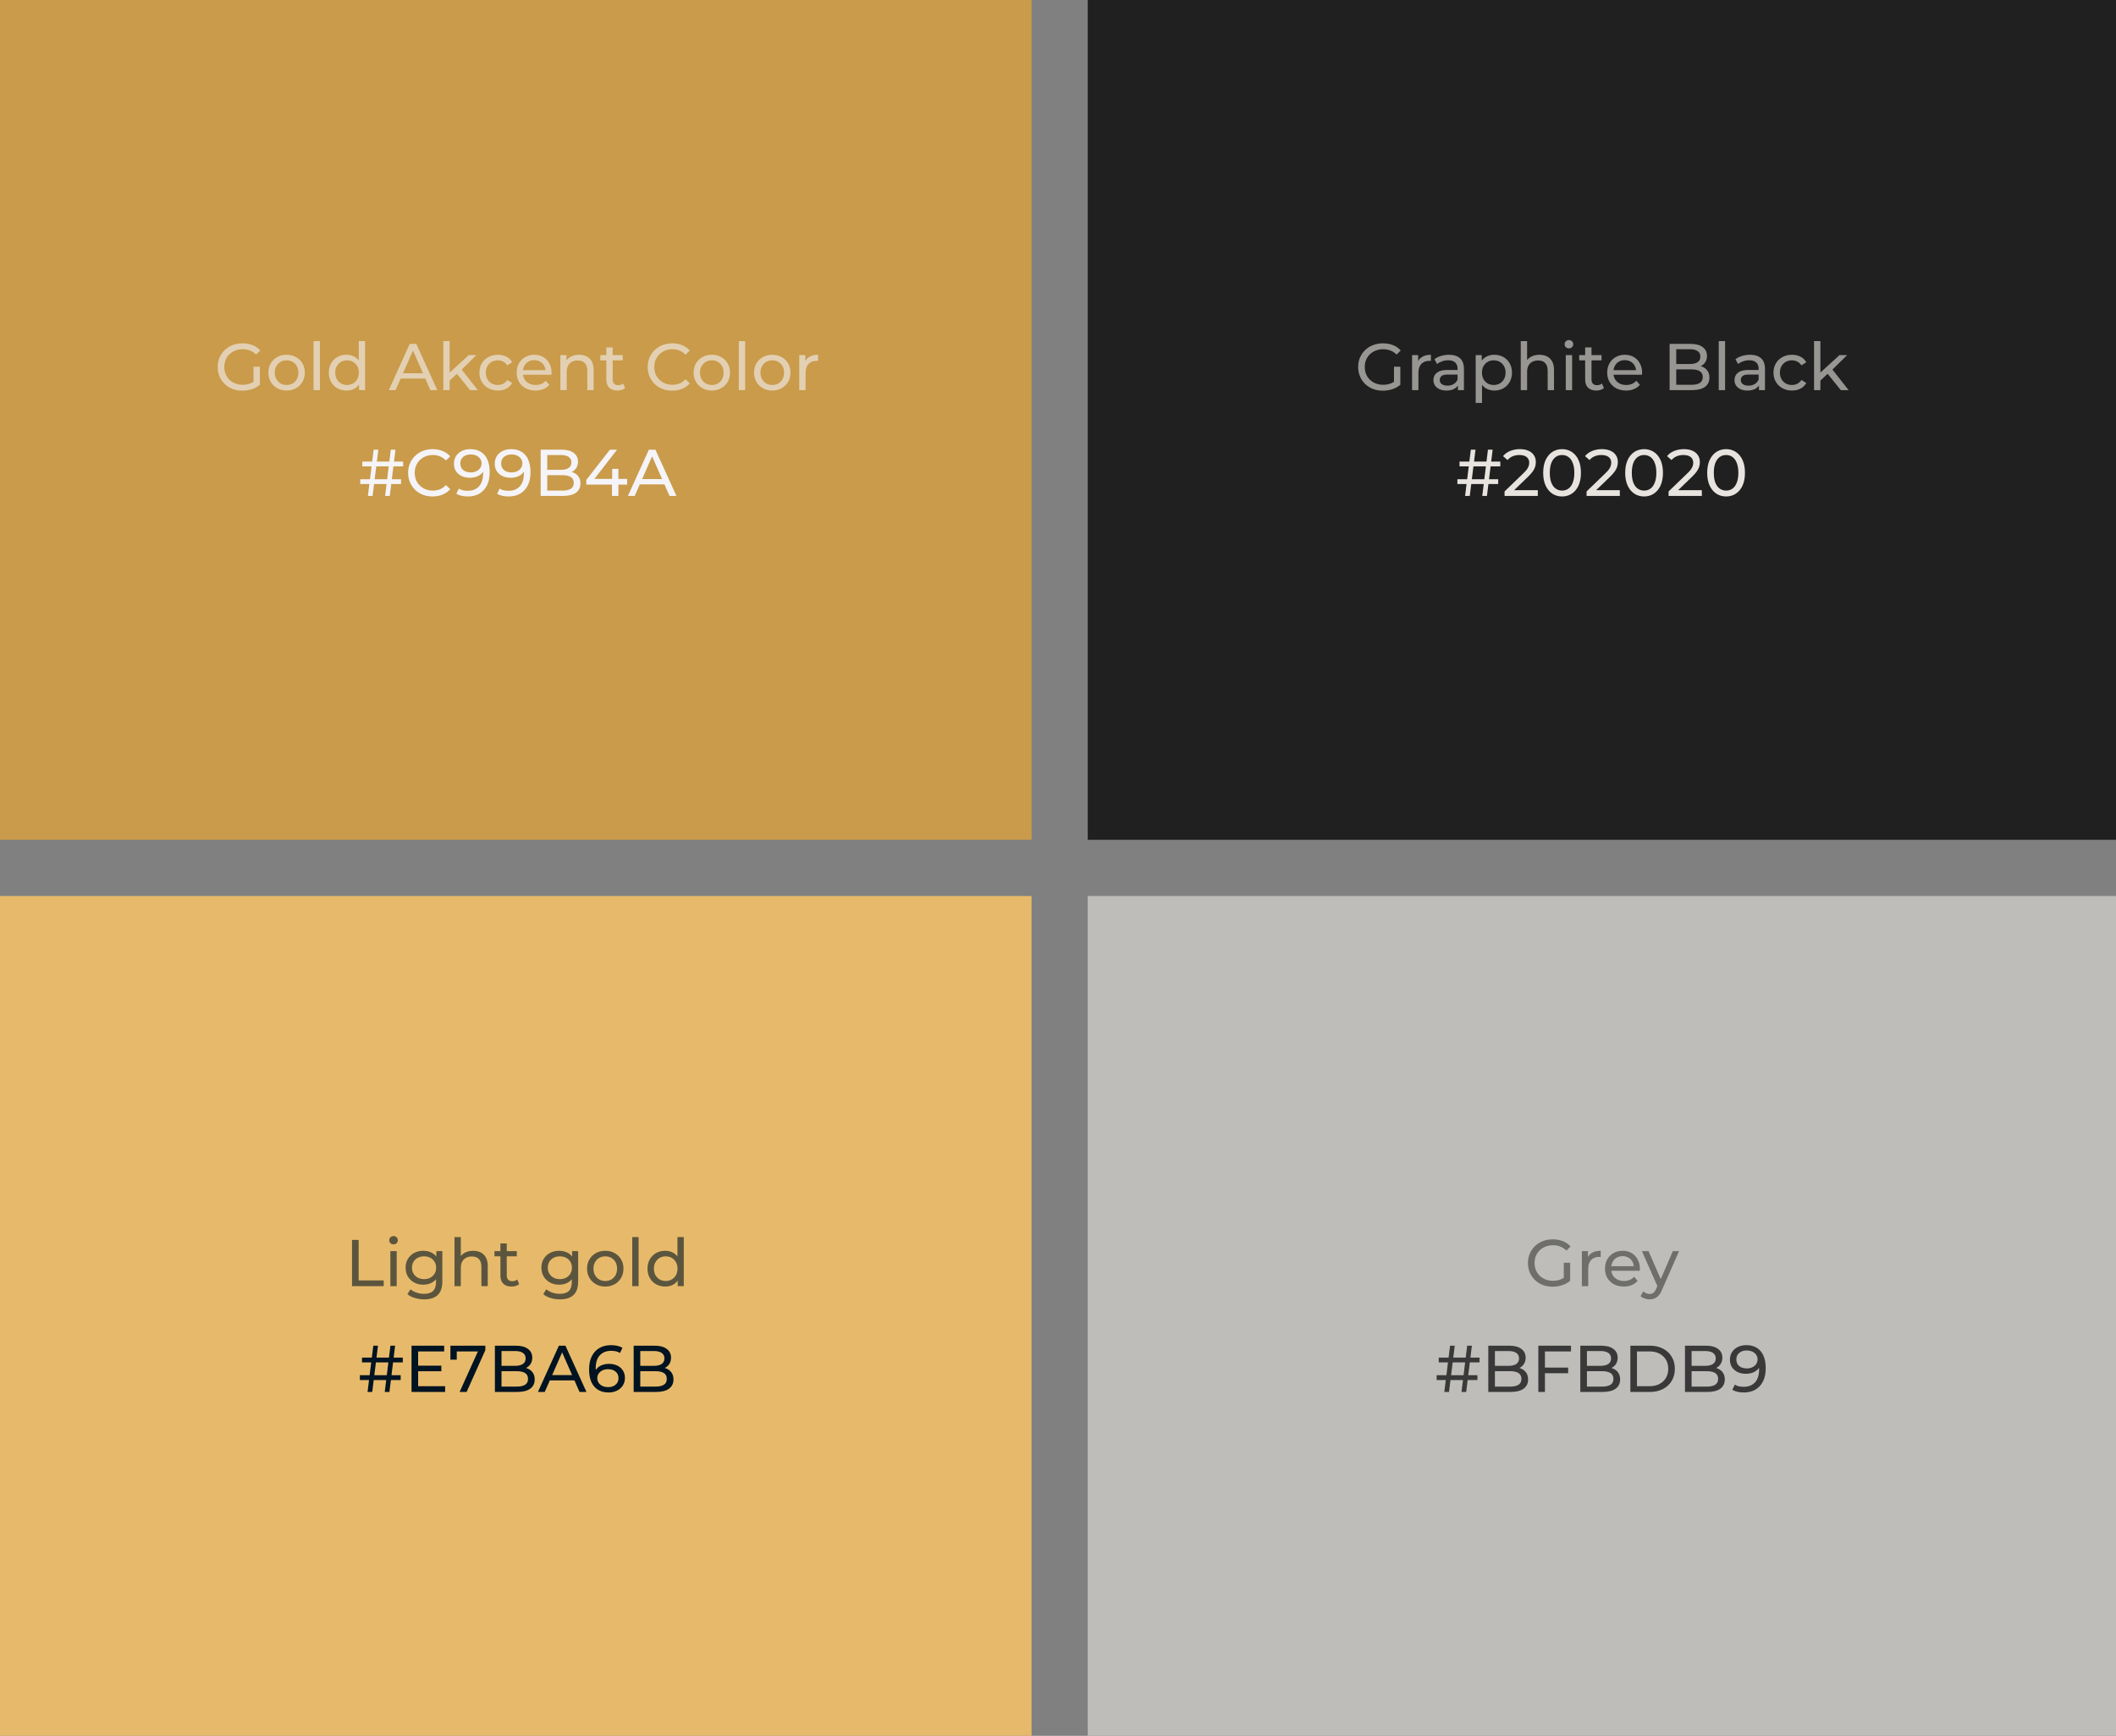
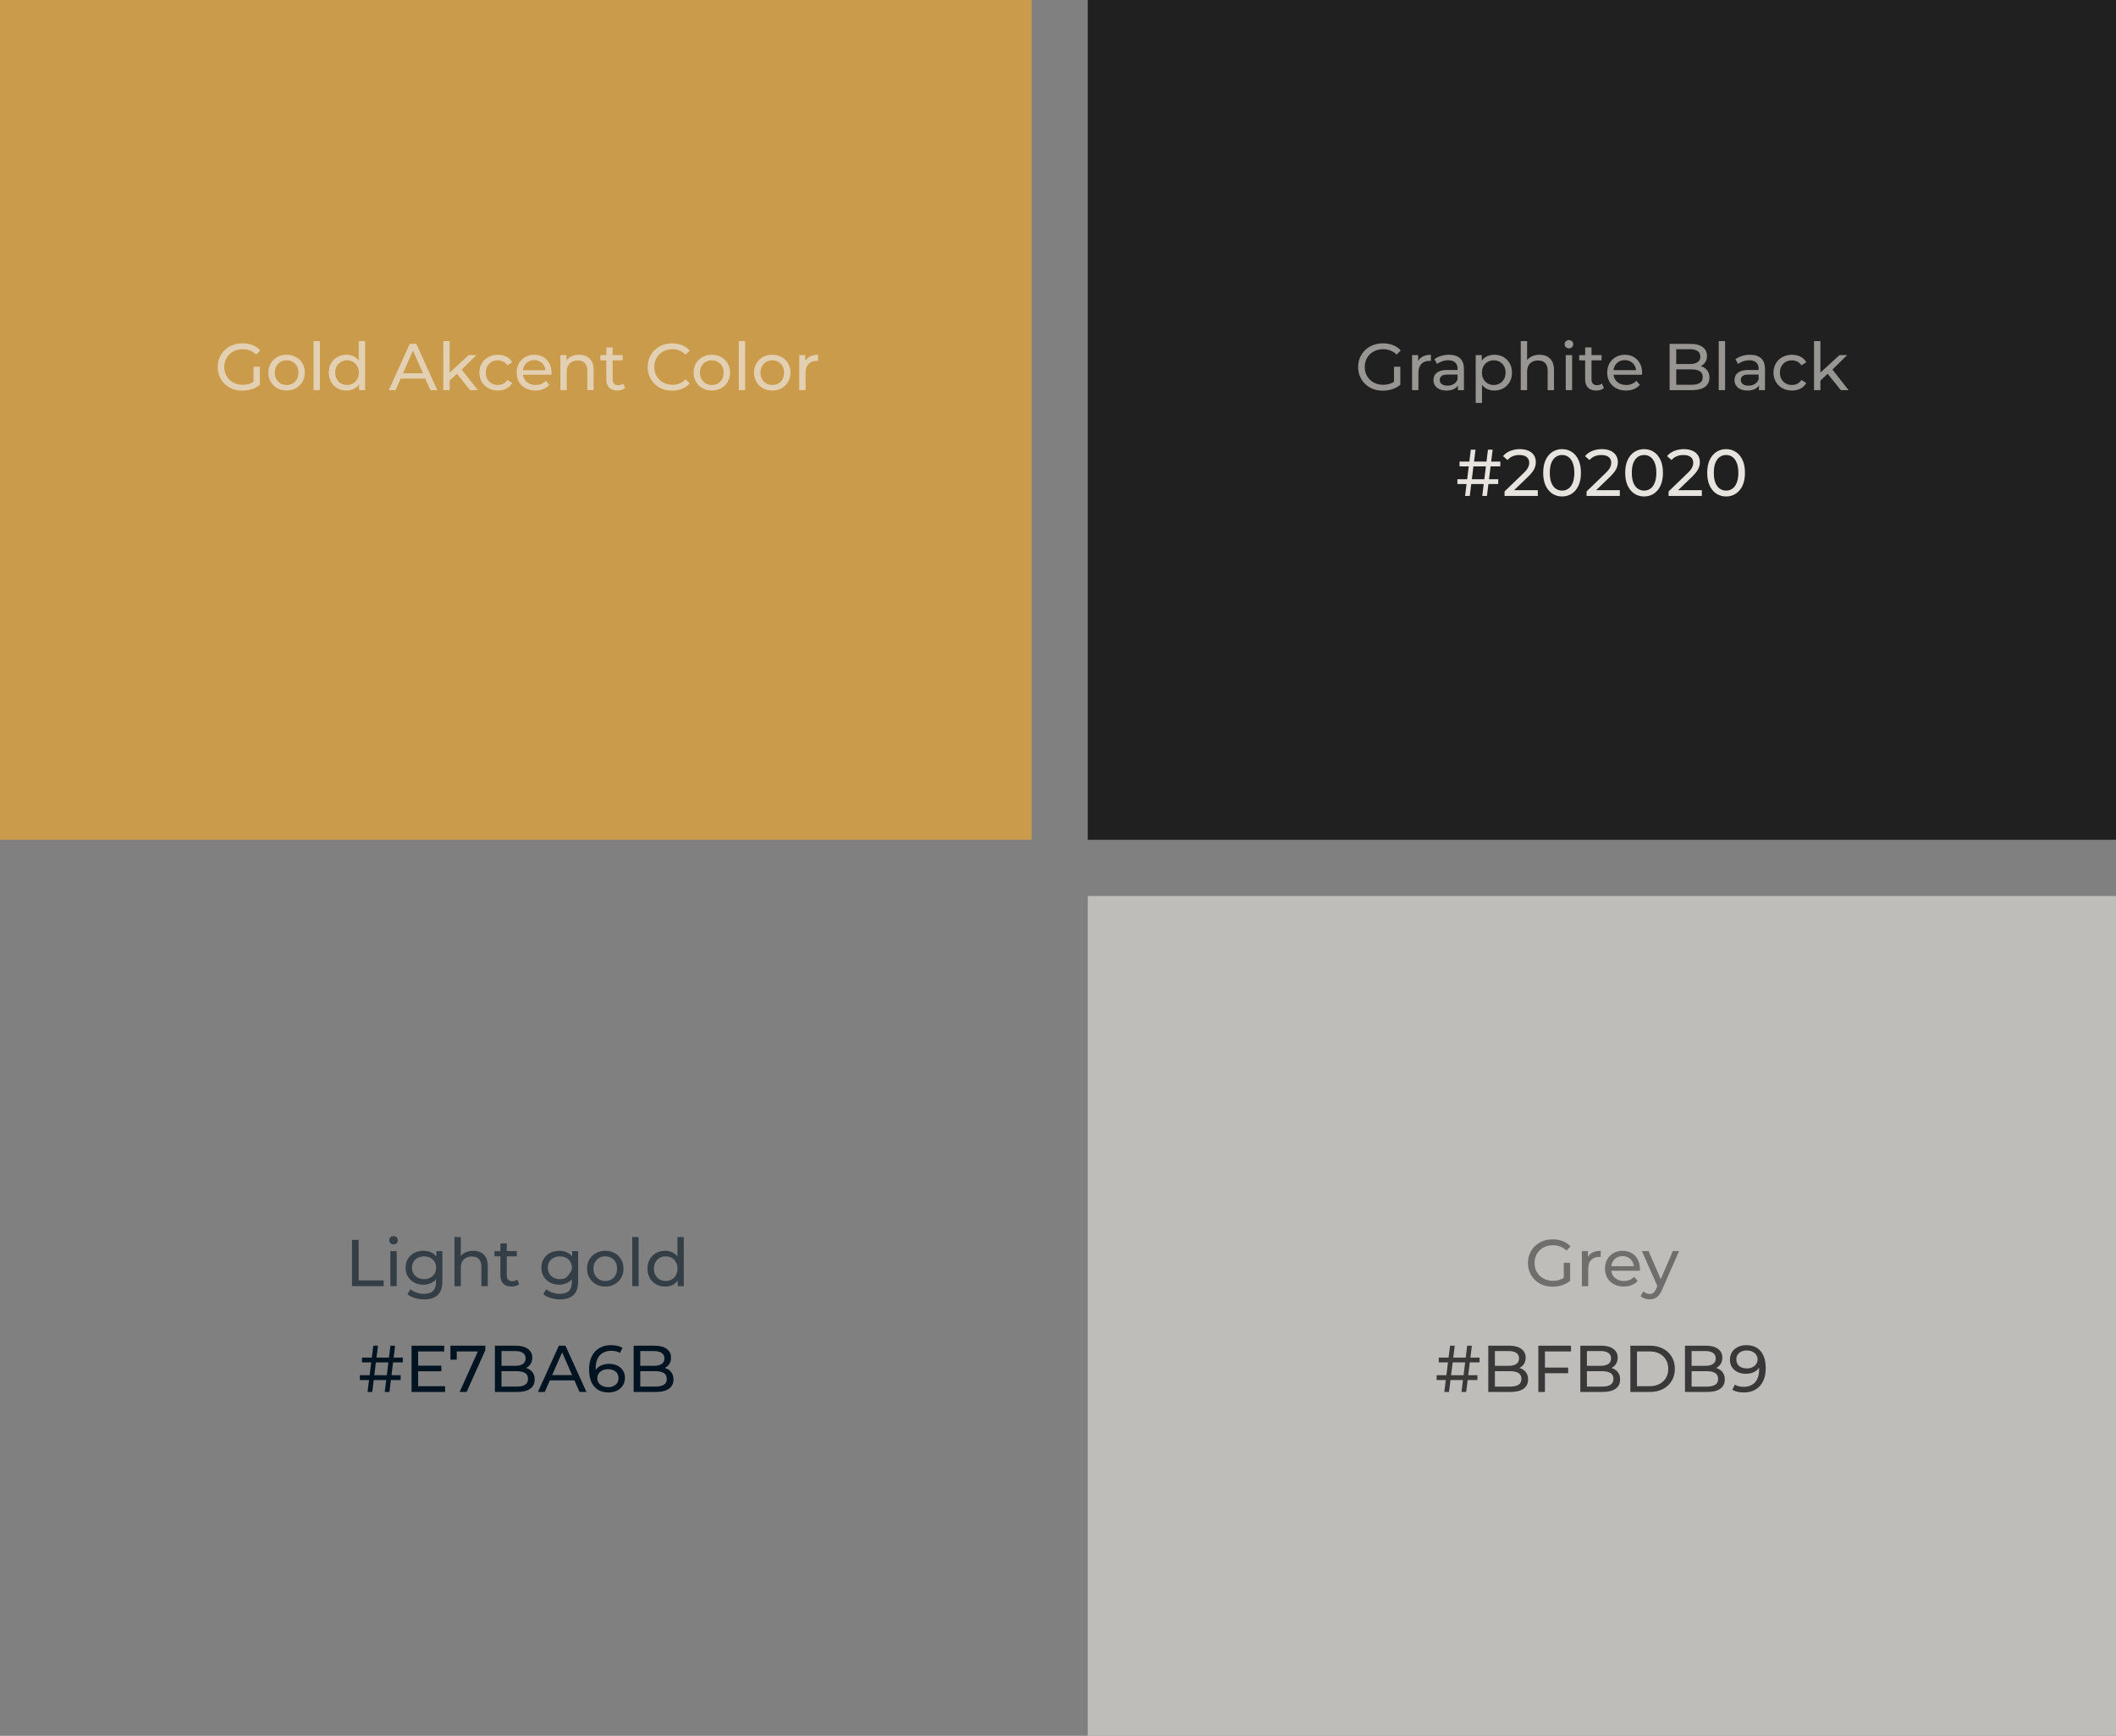
<svg xmlns="http://www.w3.org/2000/svg" width="640" height="525" viewBox="0 0 640 525" fill="none">
  <rect x="0" y="0" width="640" height="525" fill="#808080" stroke="none" />
  <rect width="312" height="254" fill="#C99B4A" />
  <path opacity="0.6" d="M73.299 118.16C72.219 118.16 71.226 117.987 70.319 117.64C69.412 117.28 68.626 116.78 67.959 116.14C67.292 115.487 66.772 114.727 66.399 113.86C66.026 112.993 65.839 112.04 65.839 111C65.839 109.96 66.026 109.007 66.399 108.14C66.772 107.273 67.292 106.52 67.959 105.88C68.639 105.227 69.432 104.727 70.339 104.38C71.246 104.02 72.246 103.84 73.339 103.84C74.446 103.84 75.459 104.02 76.379 104.38C77.299 104.74 78.079 105.28 78.719 106L77.479 107.24C76.906 106.68 76.279 106.273 75.599 106.02C74.932 105.753 74.206 105.62 73.419 105.62C72.619 105.62 71.872 105.753 71.179 106.02C70.499 106.287 69.906 106.66 69.399 107.14C68.906 107.62 68.519 108.193 68.239 108.86C67.972 109.513 67.839 110.227 67.839 111C67.839 111.76 67.972 112.473 68.239 113.14C68.519 113.793 68.906 114.367 69.399 114.86C69.906 115.34 70.499 115.713 71.179 115.98C71.859 116.247 72.599 116.38 73.399 116.38C74.146 116.38 74.859 116.267 75.539 116.04C76.232 115.8 76.872 115.407 77.459 114.86L78.599 116.38C77.906 116.967 77.092 117.413 76.159 117.72C75.239 118.013 74.286 118.16 73.299 118.16ZM76.679 116.12V110.92H78.599V116.38L76.679 116.12ZM86.688 118.12C85.621 118.12 84.675 117.887 83.848 117.42C83.022 116.953 82.368 116.313 81.888 115.5C81.408 114.673 81.168 113.74 81.168 112.7C81.168 111.647 81.408 110.713 81.888 109.9C82.368 109.087 83.022 108.453 83.848 108C84.675 107.533 85.621 107.3 86.688 107.3C87.742 107.3 88.681 107.533 89.508 108C90.348 108.453 91.001 109.087 91.468 109.9C91.948 110.7 92.188 111.633 92.188 112.7C92.188 113.753 91.948 114.687 91.468 115.5C91.001 116.313 90.348 116.953 89.508 117.42C88.681 117.887 87.742 118.12 86.688 118.12ZM86.688 116.44C87.368 116.44 87.975 116.287 88.508 115.98C89.055 115.673 89.481 115.24 89.788 114.68C90.095 114.107 90.248 113.447 90.248 112.7C90.248 111.94 90.095 111.287 89.788 110.74C89.481 110.18 89.055 109.747 88.508 109.44C87.975 109.133 87.368 108.98 86.688 108.98C86.008 108.98 85.401 109.133 84.868 109.44C84.335 109.747 83.908 110.18 83.588 110.74C83.268 111.287 83.108 111.94 83.108 112.7C83.108 113.447 83.268 114.107 83.588 114.68C83.908 115.24 84.335 115.673 84.868 115.98C85.401 116.287 86.008 116.44 86.688 116.44ZM94.843 118V103.16H96.763V118H94.843ZM104.809 118.12C103.783 118.12 102.863 117.893 102.049 117.44C101.249 116.987 100.616 116.353 100.149 115.54C99.683 114.727 99.449 113.78 99.449 112.7C99.449 111.62 99.683 110.68 100.149 109.88C100.616 109.067 101.249 108.433 102.049 107.98C102.863 107.527 103.783 107.3 104.809 107.3C105.703 107.3 106.509 107.5 107.229 107.9C107.949 108.3 108.523 108.9 108.949 109.7C109.389 110.5 109.609 111.5 109.609 112.7C109.609 113.9 109.396 114.9 108.969 115.7C108.556 116.5 107.989 117.107 107.269 117.52C106.549 117.92 105.729 118.12 104.809 118.12ZM104.969 116.44C105.636 116.44 106.236 116.287 106.769 115.98C107.316 115.673 107.743 115.24 108.049 114.68C108.369 114.107 108.529 113.447 108.529 112.7C108.529 111.94 108.369 111.287 108.049 110.74C107.743 110.18 107.316 109.747 106.769 109.44C106.236 109.133 105.636 108.98 104.969 108.98C104.289 108.98 103.683 109.133 103.149 109.44C102.616 109.747 102.189 110.18 101.869 110.74C101.549 111.287 101.389 111.94 101.389 112.7C101.389 113.447 101.549 114.107 101.869 114.68C102.189 115.24 102.616 115.673 103.149 115.98C103.683 116.287 104.289 116.44 104.969 116.44ZM108.589 118V115.14L108.709 112.68L108.509 110.22V103.16H110.429V118H108.589ZM117.593 118L123.933 104H125.913L132.273 118H130.173L124.513 105.12H125.313L119.653 118H117.593ZM120.293 114.5L120.833 112.9H128.713L129.293 114.5H120.293ZM135.642 115.44L135.682 112.98L141.782 107.4H144.102L139.422 112L138.382 112.88L135.642 115.44ZM134.082 118V103.16H136.002V118H134.082ZM142.182 118L138.022 112.84L139.262 111.3L144.542 118H142.182ZM150.596 118.12C149.516 118.12 148.55 117.887 147.696 117.42C146.856 116.953 146.196 116.313 145.716 115.5C145.236 114.687 144.996 113.753 144.996 112.7C144.996 111.647 145.236 110.713 145.716 109.9C146.196 109.087 146.856 108.453 147.696 108C148.55 107.533 149.516 107.3 150.596 107.3C151.556 107.3 152.41 107.493 153.156 107.88C153.916 108.253 154.503 108.813 154.916 109.56L153.456 110.5C153.11 109.98 152.683 109.6 152.176 109.36C151.683 109.107 151.15 108.98 150.576 108.98C149.883 108.98 149.263 109.133 148.716 109.44C148.17 109.747 147.736 110.18 147.416 110.74C147.096 111.287 146.936 111.94 146.936 112.7C146.936 113.46 147.096 114.12 147.416 114.68C147.736 115.24 148.17 115.673 148.716 115.98C149.263 116.287 149.883 116.44 150.576 116.44C151.15 116.44 151.683 116.32 152.176 116.08C152.683 115.827 153.11 115.44 153.456 114.92L154.916 115.84C154.503 116.573 153.916 117.14 153.156 117.54C152.41 117.927 151.556 118.12 150.596 118.12ZM161.966 118.12C160.832 118.12 159.832 117.887 158.966 117.42C158.112 116.953 157.446 116.313 156.966 115.5C156.499 114.687 156.266 113.753 156.266 112.7C156.266 111.647 156.492 110.713 156.946 109.9C157.412 109.087 158.046 108.453 158.846 108C159.659 107.533 160.572 107.3 161.586 107.3C162.612 107.3 163.519 107.527 164.306 107.98C165.092 108.433 165.706 109.073 166.146 109.9C166.599 110.713 166.826 111.667 166.826 112.76C166.826 112.84 166.819 112.933 166.806 113.04C166.806 113.147 166.799 113.247 166.786 113.34H157.766V111.96H165.786L165.006 112.44C165.019 111.76 164.879 111.153 164.586 110.62C164.292 110.087 163.886 109.673 163.366 109.38C162.859 109.073 162.266 108.92 161.586 108.92C160.919 108.92 160.326 109.073 159.806 109.38C159.286 109.673 158.879 110.093 158.586 110.64C158.292 111.173 158.146 111.787 158.146 112.48V112.8C158.146 113.507 158.306 114.14 158.626 114.7C158.959 115.247 159.419 115.673 160.006 115.98C160.592 116.287 161.266 116.44 162.026 116.44C162.652 116.44 163.219 116.333 163.726 116.12C164.246 115.907 164.699 115.587 165.086 115.16L166.146 116.4C165.666 116.96 165.066 117.387 164.346 117.68C163.639 117.973 162.846 118.12 161.966 118.12ZM175.152 107.3C176.019 107.3 176.779 107.467 177.432 107.8C178.099 108.133 178.619 108.64 178.992 109.32C179.365 110 179.552 110.86 179.552 111.9V118H177.632V112.12C177.632 111.093 177.379 110.32 176.872 109.8C176.379 109.28 175.679 109.02 174.772 109.02C174.092 109.02 173.499 109.153 172.992 109.42C172.485 109.687 172.092 110.08 171.812 110.6C171.545 111.12 171.412 111.767 171.412 112.54V118H169.492V107.4H171.332V110.26L171.032 109.5C171.379 108.807 171.912 108.267 172.632 107.88C173.352 107.493 174.192 107.3 175.152 107.3ZM186.745 118.12C185.678 118.12 184.852 117.833 184.265 117.26C183.678 116.687 183.385 115.867 183.385 114.8V105.08H185.305V114.72C185.305 115.293 185.445 115.733 185.725 116.04C186.018 116.347 186.432 116.5 186.965 116.5C187.565 116.5 188.065 116.333 188.465 116L189.065 117.38C188.772 117.633 188.418 117.82 188.005 117.94C187.605 118.06 187.185 118.12 186.745 118.12ZM181.585 108.98V107.4H188.345V108.98H181.585ZM203.298 118.16C202.231 118.16 201.244 117.987 200.338 117.64C199.444 117.28 198.664 116.78 197.998 116.14C197.344 115.487 196.831 114.727 196.458 113.86C196.084 112.993 195.898 112.04 195.898 111C195.898 109.96 196.084 109.007 196.458 108.14C196.831 107.273 197.351 106.52 198.018 105.88C198.684 105.227 199.464 104.727 200.358 104.38C201.264 104.02 202.251 103.84 203.318 103.84C204.398 103.84 205.391 104.027 206.298 104.4C207.218 104.76 207.998 105.3 208.638 106.02L207.338 107.28C206.804 106.72 206.204 106.307 205.538 106.04C204.871 105.76 204.158 105.62 203.398 105.62C202.611 105.62 201.878 105.753 201.198 106.02C200.531 106.287 199.951 106.66 199.458 107.14C198.964 107.62 198.578 108.193 198.298 108.86C198.031 109.513 197.898 110.227 197.898 111C197.898 111.773 198.031 112.493 198.298 113.16C198.578 113.813 198.964 114.38 199.458 114.86C199.951 115.34 200.531 115.713 201.198 115.98C201.878 116.247 202.611 116.38 203.398 116.38C204.158 116.38 204.871 116.247 205.538 115.98C206.204 115.7 206.804 115.273 207.338 114.7L208.638 115.96C207.998 116.68 207.218 117.227 206.298 117.6C205.391 117.973 204.391 118.16 203.298 118.16ZM215.301 118.12C214.235 118.12 213.288 117.887 212.461 117.42C211.635 116.953 210.981 116.313 210.501 115.5C210.021 114.673 209.781 113.74 209.781 112.7C209.781 111.647 210.021 110.713 210.501 109.9C210.981 109.087 211.635 108.453 212.461 108C213.288 107.533 214.235 107.3 215.301 107.3C216.355 107.3 217.295 107.533 218.121 108C218.961 108.453 219.615 109.087 220.081 109.9C220.561 110.7 220.801 111.633 220.801 112.7C220.801 113.753 220.561 114.687 220.081 115.5C219.615 116.313 218.961 116.953 218.121 117.42C217.295 117.887 216.355 118.12 215.301 118.12ZM215.301 116.44C215.981 116.44 216.588 116.287 217.121 115.98C217.668 115.673 218.095 115.24 218.401 114.68C218.708 114.107 218.861 113.447 218.861 112.7C218.861 111.94 218.708 111.287 218.401 110.74C218.095 110.18 217.668 109.747 217.121 109.44C216.588 109.133 215.981 108.98 215.301 108.98C214.621 108.98 214.015 109.133 213.481 109.44C212.948 109.747 212.521 110.18 212.201 110.74C211.881 111.287 211.721 111.94 211.721 112.7C211.721 113.447 211.881 114.107 212.201 114.68C212.521 115.24 212.948 115.673 213.481 115.98C214.015 116.287 214.621 116.44 215.301 116.44ZM223.457 118V103.16H225.377V118H223.457ZM233.583 118.12C232.516 118.12 231.569 117.887 230.743 117.42C229.916 116.953 229.263 116.313 228.783 115.5C228.303 114.673 228.063 113.74 228.063 112.7C228.063 111.647 228.303 110.713 228.783 109.9C229.263 109.087 229.916 108.453 230.743 108C231.569 107.533 232.516 107.3 233.583 107.3C234.636 107.3 235.576 107.533 236.403 108C237.243 108.453 237.896 109.087 238.363 109.9C238.843 110.7 239.083 111.633 239.083 112.7C239.083 113.753 238.843 114.687 238.363 115.5C237.896 116.313 237.243 116.953 236.403 117.42C235.576 117.887 234.636 118.12 233.583 118.12ZM233.583 116.44C234.263 116.44 234.869 116.287 235.403 115.98C235.949 115.673 236.376 115.24 236.683 114.68C236.989 114.107 237.143 113.447 237.143 112.7C237.143 111.94 236.989 111.287 236.683 110.74C236.376 110.18 235.949 109.747 235.403 109.44C234.869 109.133 234.263 108.98 233.583 108.98C232.903 108.98 232.296 109.133 231.763 109.44C231.229 109.747 230.803 110.18 230.483 110.74C230.163 111.287 230.003 111.94 230.003 112.7C230.003 113.447 230.163 114.107 230.483 114.68C230.803 115.24 231.229 115.673 231.763 115.98C232.296 116.287 232.903 116.44 233.583 116.44ZM241.738 118V107.4H243.578V110.28L243.398 109.56C243.691 108.827 244.185 108.267 244.878 107.88C245.571 107.493 246.425 107.3 247.438 107.3V109.16C247.358 109.147 247.278 109.14 247.198 109.14C247.131 109.14 247.065 109.14 246.998 109.14C245.971 109.14 245.158 109.447 244.558 110.06C243.958 110.673 243.658 111.56 243.658 112.72V118H241.738Z" fill="#F5F4F8" />
-   <path d="M116.474 150L118.194 136H119.614L117.894 150H116.474ZM108.954 146.4V144.94H121.294V146.4H108.954ZM111.274 150L113.014 136H114.434L112.694 150H111.274ZM109.594 141.06V139.6H121.934V141.06H109.594ZM130.837 150.16C129.77 150.16 128.783 149.987 127.877 149.64C126.983 149.28 126.203 148.78 125.537 148.14C124.883 147.487 124.37 146.727 123.997 145.86C123.623 144.993 123.437 144.04 123.437 143C123.437 141.96 123.623 141.007 123.997 140.14C124.37 139.273 124.89 138.52 125.557 137.88C126.223 137.227 127.003 136.727 127.897 136.38C128.803 136.02 129.79 135.84 130.857 135.84C131.937 135.84 132.93 136.027 133.837 136.4C134.757 136.76 135.537 137.3 136.177 138.02L134.877 139.28C134.343 138.72 133.743 138.307 133.077 138.04C132.41 137.76 131.697 137.62 130.937 137.62C130.15 137.62 129.417 137.753 128.737 138.02C128.07 138.287 127.49 138.66 126.997 139.14C126.503 139.62 126.117 140.193 125.837 140.86C125.57 141.513 125.437 142.227 125.437 143C125.437 143.773 125.57 144.493 125.837 145.16C126.117 145.813 126.503 146.38 126.997 146.86C127.49 147.34 128.07 147.713 128.737 147.98C129.417 148.247 130.15 148.38 130.937 148.38C131.697 148.38 132.41 148.247 133.077 147.98C133.743 147.7 134.343 147.273 134.877 146.7L136.177 147.96C135.537 148.68 134.757 149.227 133.837 149.6C132.93 149.973 131.93 150.16 130.837 150.16ZM142.234 135.84C143.501 135.84 144.568 136.113 145.434 136.66C146.314 137.207 146.981 138 147.434 139.04C147.888 140.067 148.114 141.327 148.114 142.82C148.114 144.407 147.834 145.747 147.274 146.84C146.714 147.933 145.941 148.76 144.954 149.32C143.968 149.88 142.814 150.16 141.494 150.16C140.841 150.16 140.208 150.093 139.594 149.96C138.994 149.827 138.468 149.62 138.014 149.34L138.774 147.78C139.148 148.02 139.561 148.193 140.014 148.3C140.481 148.393 140.968 148.44 141.474 148.44C142.888 148.44 144.014 148 144.854 147.12C145.694 146.227 146.114 144.907 146.114 143.16C146.114 142.88 146.101 142.547 146.074 142.16C146.048 141.773 145.988 141.393 145.894 141.02L146.554 141.7C146.368 142.313 146.054 142.833 145.614 143.26C145.188 143.673 144.668 143.987 144.054 144.2C143.454 144.4 142.794 144.5 142.074 144.5C141.154 144.5 140.334 144.327 139.614 143.98C138.894 143.633 138.328 143.147 137.914 142.52C137.501 141.88 137.294 141.127 137.294 140.26C137.294 139.353 137.508 138.573 137.934 137.92C138.374 137.253 138.968 136.74 139.714 136.38C140.474 136.02 141.314 135.84 142.234 135.84ZM142.314 137.46C141.714 137.46 141.181 137.573 140.714 137.8C140.248 138.027 139.881 138.34 139.614 138.74C139.361 139.14 139.234 139.62 139.234 140.18C139.234 141.007 139.521 141.667 140.094 142.16C140.668 142.64 141.441 142.88 142.414 142.88C143.054 142.88 143.614 142.76 144.094 142.52C144.588 142.28 144.968 141.953 145.234 141.54C145.514 141.127 145.654 140.667 145.654 140.16C145.654 139.667 145.528 139.22 145.274 138.82C145.021 138.42 144.648 138.093 144.154 137.84C143.661 137.587 143.048 137.46 142.314 137.46ZM154.578 135.84C155.845 135.84 156.911 136.113 157.778 136.66C158.658 137.207 159.325 138 159.778 139.04C160.231 140.067 160.458 141.327 160.458 142.82C160.458 144.407 160.178 145.747 159.618 146.84C159.058 147.933 158.285 148.76 157.298 149.32C156.311 149.88 155.158 150.16 153.838 150.16C153.185 150.16 152.551 150.093 151.938 149.96C151.338 149.827 150.811 149.62 150.358 149.34L151.118 147.78C151.491 148.02 151.905 148.193 152.358 148.3C152.825 148.393 153.311 148.44 153.818 148.44C155.231 148.44 156.358 148 157.198 147.12C158.038 146.227 158.458 144.907 158.458 143.16C158.458 142.88 158.445 142.547 158.418 142.16C158.391 141.773 158.331 141.393 158.238 141.02L158.898 141.7C158.711 142.313 158.398 142.833 157.958 143.26C157.531 143.673 157.011 143.987 156.398 144.2C155.798 144.4 155.138 144.5 154.418 144.5C153.498 144.5 152.678 144.327 151.958 143.98C151.238 143.633 150.671 143.147 150.258 142.52C149.845 141.88 149.638 141.127 149.638 140.26C149.638 139.353 149.851 138.573 150.278 137.92C150.718 137.253 151.311 136.74 152.058 136.38C152.818 136.02 153.658 135.84 154.578 135.84ZM154.658 137.46C154.058 137.46 153.525 137.573 153.058 137.8C152.591 138.027 152.225 138.34 151.958 138.74C151.705 139.14 151.578 139.62 151.578 140.18C151.578 141.007 151.865 141.667 152.438 142.16C153.011 142.64 153.785 142.88 154.758 142.88C155.398 142.88 155.958 142.76 156.438 142.52C156.931 142.28 157.311 141.953 157.578 141.54C157.858 141.127 157.998 140.667 157.998 140.16C157.998 139.667 157.871 139.22 157.618 138.82C157.365 138.42 156.991 138.093 156.498 137.84C156.005 137.587 155.391 137.46 154.658 137.46ZM163.522 150V136H169.802C171.415 136 172.655 136.327 173.522 136.98C174.389 137.62 174.822 138.5 174.822 139.62C174.822 140.38 174.649 141.02 174.302 141.54C173.969 142.06 173.515 142.46 172.942 142.74C172.369 143.02 171.749 143.16 171.082 143.16L171.442 142.56C172.242 142.56 172.949 142.7 173.562 142.98C174.175 143.26 174.662 143.673 175.022 144.22C175.382 144.753 175.562 145.42 175.562 146.22C175.562 147.42 175.109 148.353 174.202 149.02C173.309 149.673 171.975 150 170.202 150H163.522ZM165.522 148.38H170.122C171.229 148.38 172.075 148.193 172.662 147.82C173.249 147.447 173.542 146.86 173.542 146.06C173.542 145.247 173.249 144.653 172.662 144.28C172.075 143.907 171.229 143.72 170.122 143.72H165.342V142.1H169.622C170.635 142.1 171.422 141.913 171.982 141.54C172.542 141.167 172.822 140.607 172.822 139.86C172.822 139.113 172.542 138.553 171.982 138.18C171.422 137.807 170.635 137.62 169.622 137.62H165.522V148.38ZM177.319 146.56V145.16L184.479 136H186.639L179.539 145.16L178.519 144.84H189.699V146.56H177.319ZM185.099 150V146.56L185.159 144.84V141.8H187.039V150H185.099ZM189.917 150L196.258 136H198.238L204.598 150H202.498L196.838 137.12H197.638L191.978 150H189.917ZM192.618 146.5L193.158 144.9H201.038L201.618 146.5H192.618Z" fill="#F5F4F8" />
  <rect width="311" height="254" transform="translate(329)" fill="#202020" />
  <path opacity="0.6" d="M418.242 118.16C417.162 118.16 416.169 117.987 415.262 117.64C414.356 117.28 413.569 116.78 412.902 116.14C412.236 115.487 411.716 114.727 411.342 113.86C410.969 112.993 410.782 112.04 410.782 111C410.782 109.96 410.969 109.007 411.342 108.14C411.716 107.273 412.236 106.52 412.902 105.88C413.582 105.227 414.376 104.727 415.282 104.38C416.189 104.02 417.189 103.84 418.282 103.84C419.389 103.84 420.402 104.02 421.322 104.38C422.242 104.74 423.022 105.28 423.662 106L422.422 107.24C421.849 106.68 421.222 106.273 420.542 106.02C419.876 105.753 419.149 105.62 418.362 105.62C417.562 105.62 416.816 105.753 416.122 106.02C415.442 106.287 414.849 106.66 414.342 107.14C413.849 107.62 413.462 108.193 413.182 108.86C412.916 109.513 412.782 110.227 412.782 111C412.782 111.76 412.916 112.473 413.182 113.14C413.462 113.793 413.849 114.367 414.342 114.86C414.849 115.34 415.442 115.713 416.122 115.98C416.802 116.247 417.542 116.38 418.342 116.38C419.089 116.38 419.802 116.267 420.482 116.04C421.176 115.8 421.816 115.407 422.402 114.86L423.542 116.38C422.849 116.967 422.036 117.413 421.102 117.72C420.182 118.013 419.229 118.16 418.242 118.16ZM421.622 116.12V110.92H423.542V116.38L421.622 116.12ZM427.091 118V107.4H428.931V110.28L428.751 109.56C429.045 108.827 429.538 108.267 430.231 107.88C430.925 107.493 431.778 107.3 432.791 107.3V109.16C432.711 109.147 432.631 109.14 432.551 109.14C432.485 109.14 432.418 109.14 432.351 109.14C431.325 109.14 430.511 109.447 429.911 110.06C429.311 110.673 429.011 111.56 429.011 112.72V118H427.091ZM440.957 118V115.76L440.857 115.34V111.52C440.857 110.707 440.617 110.08 440.137 109.64C439.67 109.187 438.963 108.96 438.017 108.96C437.39 108.96 436.777 109.067 436.177 109.28C435.577 109.48 435.07 109.753 434.657 110.1L433.857 108.66C434.403 108.22 435.057 107.887 435.817 107.66C436.59 107.42 437.397 107.3 438.237 107.3C439.69 107.3 440.81 107.653 441.597 108.36C442.383 109.067 442.777 110.147 442.777 111.6V118H440.957ZM437.477 118.12C436.69 118.12 435.997 117.987 435.397 117.72C434.81 117.453 434.357 117.087 434.037 116.62C433.717 116.14 433.557 115.6 433.557 115C433.557 114.427 433.69 113.907 433.957 113.44C434.237 112.973 434.683 112.6 435.297 112.32C435.923 112.04 436.763 111.9 437.817 111.9H441.177V113.28H437.897C436.937 113.28 436.29 113.44 435.957 113.76C435.623 114.08 435.457 114.467 435.457 114.92C435.457 115.44 435.663 115.86 436.077 116.18C436.49 116.487 437.063 116.64 437.797 116.64C438.517 116.64 439.143 116.48 439.677 116.16C440.223 115.84 440.617 115.373 440.857 114.76L441.237 116.08C440.983 116.707 440.537 117.207 439.897 117.58C439.257 117.94 438.45 118.12 437.477 118.12ZM451.95 118.12C451.07 118.12 450.263 117.92 449.53 117.52C448.81 117.107 448.23 116.5 447.79 115.7C447.363 114.9 447.15 113.9 447.15 112.7C447.15 111.5 447.356 110.5 447.77 109.7C448.196 108.9 448.77 108.3 449.49 107.9C450.223 107.5 451.043 107.3 451.95 107.3C452.99 107.3 453.91 107.527 454.71 107.98C455.51 108.433 456.143 109.067 456.61 109.88C457.076 110.68 457.31 111.62 457.31 112.7C457.31 113.78 457.076 114.727 456.61 115.54C456.143 116.353 455.51 116.987 454.71 117.44C453.91 117.893 452.99 118.12 451.95 118.12ZM446.33 121.88V107.4H448.17V110.26L448.05 112.72L448.25 115.18V121.88H446.33ZM451.79 116.44C452.47 116.44 453.076 116.287 453.61 115.98C454.156 115.673 454.583 115.24 454.89 114.68C455.21 114.107 455.37 113.447 455.37 112.7C455.37 111.94 455.21 111.287 454.89 110.74C454.583 110.18 454.156 109.747 453.61 109.44C453.076 109.133 452.47 108.98 451.79 108.98C451.123 108.98 450.516 109.133 449.97 109.44C449.436 109.747 449.01 110.18 448.69 110.74C448.383 111.287 448.23 111.94 448.23 112.7C448.23 113.447 448.383 114.107 448.69 114.68C449.01 115.24 449.436 115.673 449.97 115.98C450.516 116.287 451.123 116.44 451.79 116.44ZM465.623 107.3C466.489 107.3 467.249 107.467 467.903 107.8C468.569 108.133 469.089 108.64 469.463 109.32C469.836 110 470.023 110.86 470.023 111.9V118H468.103V112.12C468.103 111.093 467.849 110.32 467.343 109.8C466.849 109.28 466.149 109.02 465.243 109.02C464.563 109.02 463.969 109.153 463.463 109.42C462.956 109.687 462.563 110.08 462.283 110.6C462.016 111.12 461.883 111.767 461.883 112.54V118H459.963V103.16H461.883V110.26L461.503 109.5C461.849 108.807 462.383 108.267 463.103 107.88C463.823 107.493 464.663 107.3 465.623 107.3ZM473.576 118V107.4H475.496V118H473.576ZM474.536 105.36C474.163 105.36 473.849 105.24 473.596 105C473.356 104.76 473.236 104.467 473.236 104.12C473.236 103.76 473.356 103.46 473.596 103.22C473.849 102.98 474.163 102.86 474.536 102.86C474.909 102.86 475.216 102.98 475.456 103.22C475.709 103.447 475.836 103.733 475.836 104.08C475.836 104.44 475.716 104.747 475.476 105C475.236 105.24 474.923 105.36 474.536 105.36ZM482.802 118.12C481.735 118.12 480.908 117.833 480.322 117.26C479.735 116.687 479.442 115.867 479.442 114.8V105.08H481.362V114.72C481.362 115.293 481.502 115.733 481.782 116.04C482.075 116.347 482.488 116.5 483.022 116.5C483.622 116.5 484.122 116.333 484.522 116L485.122 117.38C484.828 117.633 484.475 117.82 484.062 117.94C483.662 118.06 483.242 118.12 482.802 118.12ZM477.642 108.98V107.4H484.402V108.98H477.642ZM491.811 118.12C490.678 118.12 489.678 117.887 488.811 117.42C487.958 116.953 487.291 116.313 486.811 115.5C486.345 114.687 486.111 113.753 486.111 112.7C486.111 111.647 486.338 110.713 486.791 109.9C487.258 109.087 487.891 108.453 488.691 108C489.505 107.533 490.418 107.3 491.431 107.3C492.458 107.3 493.365 107.527 494.151 107.98C494.938 108.433 495.551 109.073 495.991 109.9C496.445 110.713 496.671 111.667 496.671 112.76C496.671 112.84 496.665 112.933 496.651 113.04C496.651 113.147 496.645 113.247 496.631 113.34H487.611V111.96H495.631L494.851 112.44C494.865 111.76 494.725 111.153 494.431 110.62C494.138 110.087 493.731 109.673 493.211 109.38C492.705 109.073 492.111 108.92 491.431 108.92C490.765 108.92 490.171 109.073 489.651 109.38C489.131 109.673 488.725 110.093 488.431 110.64C488.138 111.173 487.991 111.787 487.991 112.48V112.8C487.991 113.507 488.151 114.14 488.471 114.7C488.805 115.247 489.265 115.673 489.851 115.98C490.438 116.287 491.111 116.44 491.871 116.44C492.498 116.44 493.065 116.333 493.571 116.12C494.091 115.907 494.545 115.587 494.931 115.16L495.991 116.4C495.511 116.96 494.911 117.387 494.191 117.68C493.485 117.973 492.691 118.12 491.811 118.12ZM504.989 118V104H511.269C512.882 104 514.122 104.327 514.989 104.98C515.855 105.62 516.289 106.5 516.289 107.62C516.289 108.38 516.115 109.02 515.769 109.54C515.435 110.06 514.982 110.46 514.409 110.74C513.835 111.02 513.215 111.16 512.549 111.16L512.909 110.56C513.709 110.56 514.415 110.7 515.029 110.98C515.642 111.26 516.129 111.673 516.489 112.22C516.849 112.753 517.029 113.42 517.029 114.22C517.029 115.42 516.575 116.353 515.669 117.02C514.775 117.673 513.442 118 511.669 118H504.989ZM506.989 116.38H511.589C512.695 116.38 513.542 116.193 514.129 115.82C514.715 115.447 515.009 114.86 515.009 114.06C515.009 113.247 514.715 112.653 514.129 112.28C513.542 111.907 512.695 111.72 511.589 111.72H506.809V110.1H511.089C512.102 110.1 512.889 109.913 513.449 109.54C514.009 109.167 514.289 108.607 514.289 107.86C514.289 107.113 514.009 106.553 513.449 106.18C512.889 105.807 512.102 105.62 511.089 105.62H506.989V116.38ZM519.845 118V103.16H521.765V118H519.845ZM532.011 118V115.76L531.911 115.34V111.52C531.911 110.707 531.671 110.08 531.191 109.64C530.725 109.187 530.018 108.96 529.071 108.96C528.445 108.96 527.831 109.067 527.231 109.28C526.631 109.48 526.125 109.753 525.711 110.1L524.911 108.66C525.458 108.22 526.111 107.887 526.871 107.66C527.645 107.42 528.451 107.3 529.291 107.3C530.745 107.3 531.865 107.653 532.651 108.36C533.438 109.067 533.831 110.147 533.831 111.6V118H532.011ZM528.531 118.12C527.745 118.12 527.051 117.987 526.451 117.72C525.865 117.453 525.411 117.087 525.091 116.62C524.771 116.14 524.611 115.6 524.611 115C524.611 114.427 524.745 113.907 525.011 113.44C525.291 112.973 525.738 112.6 526.351 112.32C526.978 112.04 527.818 111.9 528.871 111.9H532.231V113.28H528.951C527.991 113.28 527.345 113.44 527.011 113.76C526.678 114.08 526.511 114.467 526.511 114.92C526.511 115.44 526.718 115.86 527.131 116.18C527.545 116.487 528.118 116.64 528.851 116.64C529.571 116.64 530.198 116.48 530.731 116.16C531.278 115.84 531.671 115.373 531.911 114.76L532.291 116.08C532.038 116.707 531.591 117.207 530.951 117.58C530.311 117.94 529.505 118.12 528.531 118.12ZM542.004 118.12C540.924 118.12 539.958 117.887 539.104 117.42C538.264 116.953 537.604 116.313 537.124 115.5C536.644 114.687 536.404 113.753 536.404 112.7C536.404 111.647 536.644 110.713 537.124 109.9C537.604 109.087 538.264 108.453 539.104 108C539.958 107.533 540.924 107.3 542.004 107.3C542.964 107.3 543.818 107.493 544.564 107.88C545.324 108.253 545.911 108.813 546.324 109.56L544.864 110.5C544.518 109.98 544.091 109.6 543.584 109.36C543.091 109.107 542.558 108.98 541.984 108.98C541.291 108.98 540.671 109.133 540.124 109.44C539.578 109.747 539.144 110.18 538.824 110.74C538.504 111.287 538.344 111.94 538.344 112.7C538.344 113.46 538.504 114.12 538.824 114.68C539.144 115.24 539.578 115.673 540.124 115.98C540.671 116.287 541.291 116.44 541.984 116.44C542.558 116.44 543.091 116.32 543.584 116.08C544.091 115.827 544.518 115.44 544.864 114.92L546.324 115.84C545.911 116.573 545.324 117.14 544.564 117.54C543.818 117.927 542.964 118.12 542.004 118.12ZM550.234 115.44L550.274 112.98L556.374 107.4H558.694L554.014 112L552.974 112.88L550.234 115.44ZM548.674 118V103.16H550.594V118H548.674ZM556.774 118L552.614 112.84L553.854 111.3L559.134 118H556.774Z" fill="#E7E4DF" />
  <path d="M448.322 150L450.042 136H451.462L449.742 150H448.322ZM440.802 146.4V144.94H453.142V146.4H440.802ZM443.122 150L444.862 136H446.282L444.542 150H443.122ZM441.442 141.06V139.6H453.782V141.06H441.442ZM455.064 150V148.64L460.764 143.14C461.271 142.66 461.644 142.24 461.884 141.88C462.138 141.507 462.304 141.167 462.384 140.86C462.478 140.54 462.524 140.233 462.524 139.94C462.524 139.22 462.271 138.653 461.764 138.24C461.258 137.827 460.518 137.62 459.544 137.62C458.798 137.62 458.124 137.747 457.524 138C456.924 138.24 456.404 138.62 455.964 139.14L454.604 137.96C455.138 137.28 455.851 136.76 456.744 136.4C457.651 136.027 458.644 135.84 459.724 135.84C460.698 135.84 461.544 136 462.264 136.32C462.984 136.627 463.538 137.073 463.924 137.66C464.324 138.247 464.524 138.94 464.524 139.74C464.524 140.193 464.464 140.64 464.344 141.08C464.224 141.52 463.998 141.987 463.664 142.48C463.331 142.973 462.851 143.527 462.224 144.14L457.144 149.04L456.664 148.26H465.124V150H455.064ZM472.469 150.16C471.376 150.16 470.396 149.88 469.529 149.32C468.676 148.76 467.996 147.947 467.489 146.88C466.996 145.813 466.749 144.52 466.749 143C466.749 141.48 466.996 140.187 467.489 139.12C467.996 138.053 468.676 137.24 469.529 136.68C470.396 136.12 471.376 135.84 472.469 135.84C473.549 135.84 474.522 136.12 475.389 136.68C476.256 137.24 476.936 138.053 477.429 139.12C477.922 140.187 478.169 141.48 478.169 143C478.169 144.52 477.922 145.813 477.429 146.88C476.936 147.947 476.256 148.76 475.389 149.32C474.522 149.88 473.549 150.16 472.469 150.16ZM472.469 148.38C473.202 148.38 473.842 148.18 474.389 147.78C474.949 147.38 475.382 146.78 475.689 145.98C476.009 145.18 476.169 144.187 476.169 143C476.169 141.813 476.009 140.82 475.689 140.02C475.382 139.22 474.949 138.62 474.389 138.22C473.842 137.82 473.202 137.62 472.469 137.62C471.736 137.62 471.089 137.82 470.529 138.22C469.969 138.62 469.529 139.22 469.209 140.02C468.902 140.82 468.749 141.813 468.749 143C468.749 144.187 468.902 145.18 469.209 145.98C469.529 146.78 469.969 147.38 470.529 147.78C471.089 148.18 471.736 148.38 472.469 148.38ZM479.869 150V148.64L485.569 143.14C486.076 142.66 486.449 142.24 486.689 141.88C486.942 141.507 487.109 141.167 487.189 140.86C487.282 140.54 487.329 140.233 487.329 139.94C487.329 139.22 487.076 138.653 486.569 138.24C486.062 137.827 485.322 137.62 484.349 137.62C483.602 137.62 482.929 137.747 482.329 138C481.729 138.24 481.209 138.62 480.769 139.14L479.409 137.96C479.942 137.28 480.656 136.76 481.549 136.4C482.456 136.027 483.449 135.84 484.529 135.84C485.502 135.84 486.349 136 487.069 136.32C487.789 136.627 488.342 137.073 488.729 137.66C489.129 138.247 489.329 138.94 489.329 139.74C489.329 140.193 489.269 140.64 489.149 141.08C489.029 141.52 488.802 141.987 488.469 142.48C488.136 142.973 487.656 143.527 487.029 144.14L481.949 149.04L481.469 148.26H489.929V150H479.869ZM497.274 150.16C496.18 150.16 495.2 149.88 494.334 149.32C493.48 148.76 492.8 147.947 492.294 146.88C491.8 145.813 491.554 144.52 491.554 143C491.554 141.48 491.8 140.187 492.294 139.12C492.8 138.053 493.48 137.24 494.334 136.68C495.2 136.12 496.18 135.84 497.274 135.84C498.354 135.84 499.327 136.12 500.194 136.68C501.06 137.24 501.74 138.053 502.234 139.12C502.727 140.187 502.974 141.48 502.974 143C502.974 144.52 502.727 145.813 502.234 146.88C501.74 147.947 501.06 148.76 500.194 149.32C499.327 149.88 498.354 150.16 497.274 150.16ZM497.274 148.38C498.007 148.38 498.647 148.18 499.194 147.78C499.754 147.38 500.187 146.78 500.494 145.98C500.814 145.18 500.974 144.187 500.974 143C500.974 141.813 500.814 140.82 500.494 140.02C500.187 139.22 499.754 138.62 499.194 138.22C498.647 137.82 498.007 137.62 497.274 137.62C496.54 137.62 495.894 137.82 495.334 138.22C494.774 138.62 494.334 139.22 494.014 140.02C493.707 140.82 493.554 141.813 493.554 143C493.554 144.187 493.707 145.18 494.014 145.98C494.334 146.78 494.774 147.38 495.334 147.78C495.894 148.18 496.54 148.38 497.274 148.38ZM504.674 150V148.64L510.374 143.14C510.88 142.66 511.254 142.24 511.494 141.88C511.747 141.507 511.914 141.167 511.994 140.86C512.087 140.54 512.134 140.233 512.134 139.94C512.134 139.22 511.88 138.653 511.374 138.24C510.867 137.827 510.127 137.62 509.154 137.62C508.407 137.62 507.734 137.747 507.134 138C506.534 138.24 506.014 138.62 505.574 139.14L504.214 137.96C504.747 137.28 505.46 136.76 506.354 136.4C507.26 136.027 508.254 135.84 509.334 135.84C510.307 135.84 511.154 136 511.874 136.32C512.594 136.627 513.147 137.073 513.534 137.66C513.934 138.247 514.134 138.94 514.134 139.74C514.134 140.193 514.074 140.64 513.954 141.08C513.834 141.52 513.607 141.987 513.274 142.48C512.94 142.973 512.46 143.527 511.834 144.14L506.754 149.04L506.274 148.26H514.734V150H504.674ZM522.078 150.16C520.985 150.16 520.005 149.88 519.138 149.32C518.285 148.76 517.605 147.947 517.098 146.88C516.605 145.813 516.358 144.52 516.358 143C516.358 141.48 516.605 140.187 517.098 139.12C517.605 138.053 518.285 137.24 519.138 136.68C520.005 136.12 520.985 135.84 522.078 135.84C523.158 135.84 524.132 136.12 524.998 136.68C525.865 137.24 526.545 138.053 527.038 139.12C527.532 140.187 527.778 141.48 527.778 143C527.778 144.52 527.532 145.813 527.038 146.88C526.545 147.947 525.865 148.76 524.998 149.32C524.132 149.88 523.158 150.16 522.078 150.16ZM522.078 148.38C522.812 148.38 523.452 148.18 523.998 147.78C524.558 147.38 524.992 146.78 525.298 145.98C525.618 145.18 525.778 144.187 525.778 143C525.778 141.813 525.618 140.82 525.298 140.02C524.992 139.22 524.558 138.62 523.998 138.22C523.452 137.82 522.812 137.62 522.078 137.62C521.345 137.62 520.698 137.82 520.138 138.22C519.578 138.62 519.138 139.22 518.818 140.02C518.512 140.82 518.358 141.813 518.358 143C518.358 144.187 518.512 145.18 518.818 145.98C519.138 146.78 519.578 147.38 520.138 147.78C520.698 148.18 521.345 148.38 522.078 148.38Z" fill="#E7E4DF" />
-   <rect width="312" height="254" transform="translate(0 271)" fill="#E7BA6B" />
-   <path opacity="0.6" d="M106.471 389V375H108.471V387.26H116.051V389H106.471ZM118.066 389V378.4H119.986V389H118.066ZM119.026 376.36C118.653 376.36 118.339 376.24 118.086 376C117.846 375.76 117.726 375.467 117.726 375.12C117.726 374.76 117.846 374.46 118.086 374.22C118.339 373.98 118.653 373.86 119.026 373.86C119.399 373.86 119.706 373.98 119.946 374.22C120.199 374.447 120.326 374.733 120.326 375.08C120.326 375.44 120.206 375.747 119.966 376C119.726 376.24 119.413 376.36 119.026 376.36ZM128.292 393C127.319 393 126.372 392.86 125.452 392.58C124.545 392.313 123.805 391.927 123.232 391.42L124.152 389.94C124.645 390.367 125.252 390.7 125.972 390.94C126.692 391.193 127.445 391.32 128.232 391.32C129.485 391.32 130.405 391.027 130.992 390.44C131.579 389.853 131.872 388.96 131.872 387.76V385.52L132.072 383.42L131.972 381.3V378.4H133.792V387.56C133.792 389.427 133.325 390.8 132.392 391.68C131.459 392.56 130.092 393 128.292 393ZM128.052 388.56C127.025 388.56 126.105 388.347 125.292 387.92C124.492 387.48 123.852 386.873 123.372 386.1C122.905 385.327 122.672 384.433 122.672 383.42C122.672 382.393 122.905 381.5 123.372 380.74C123.852 379.967 124.492 379.367 125.292 378.94C126.105 378.513 127.025 378.3 128.052 378.3C128.959 378.3 129.785 378.487 130.532 378.86C131.279 379.22 131.872 379.78 132.312 380.54C132.765 381.3 132.992 382.26 132.992 383.42C132.992 384.567 132.765 385.52 132.312 386.28C131.872 387.04 131.279 387.613 130.532 388C129.785 388.373 128.959 388.56 128.052 388.56ZM128.272 386.88C128.979 386.88 129.605 386.733 130.152 386.44C130.699 386.147 131.125 385.74 131.432 385.22C131.752 384.7 131.912 384.1 131.912 383.42C131.912 382.74 131.752 382.14 131.432 381.62C131.125 381.1 130.699 380.7 130.152 380.42C129.605 380.127 128.979 379.98 128.272 379.98C127.565 379.98 126.932 380.127 126.372 380.42C125.825 380.7 125.392 381.1 125.072 381.62C124.765 382.14 124.612 382.74 124.612 383.42C124.612 384.1 124.765 384.7 125.072 385.22C125.392 385.74 125.825 386.147 126.372 386.44C126.932 386.733 127.565 386.88 128.272 386.88ZM143.121 378.3C143.987 378.3 144.747 378.467 145.401 378.8C146.067 379.133 146.587 379.64 146.961 380.32C147.334 381 147.521 381.86 147.521 382.9V389H145.601V383.12C145.601 382.093 145.347 381.32 144.841 380.8C144.347 380.28 143.647 380.02 142.741 380.02C142.061 380.02 141.467 380.153 140.961 380.42C140.454 380.687 140.061 381.08 139.781 381.6C139.514 382.12 139.381 382.767 139.381 383.54V389H137.461V374.16H139.381V381.26L139.001 380.5C139.347 379.807 139.881 379.267 140.601 378.88C141.321 378.493 142.161 378.3 143.121 378.3ZM154.714 389.12C153.647 389.12 152.821 388.833 152.234 388.26C151.647 387.687 151.354 386.867 151.354 385.8V376.08H153.274V385.72C153.274 386.293 153.414 386.733 153.694 387.04C153.987 387.347 154.401 387.5 154.934 387.5C155.534 387.5 156.034 387.333 156.434 387L157.034 388.38C156.741 388.633 156.387 388.82 155.974 388.94C155.574 389.06 155.154 389.12 154.714 389.12ZM149.554 379.98V378.4H156.314V379.98H149.554ZM169.366 393C168.393 393 167.446 392.86 166.526 392.58C165.62 392.313 164.88 391.927 164.306 391.42L165.226 389.94C165.72 390.367 166.326 390.7 167.046 390.94C167.766 391.193 168.52 391.32 169.306 391.32C170.56 391.32 171.48 391.027 172.066 390.44C172.653 389.853 172.946 388.96 172.946 387.76V385.52L173.146 383.42L173.046 381.3V378.4H174.866V387.56C174.866 389.427 174.4 390.8 173.466 391.68C172.533 392.56 171.166 393 169.366 393ZM169.126 388.56C168.1 388.56 167.18 388.347 166.366 387.92C165.566 387.48 164.926 386.873 164.446 386.1C163.98 385.327 163.746 384.433 163.746 383.42C163.746 382.393 163.98 381.5 164.446 380.74C164.926 379.967 165.566 379.367 166.366 378.94C167.18 378.513 168.1 378.3 169.126 378.3C170.033 378.3 170.86 378.487 171.606 378.86C172.353 379.22 172.946 379.78 173.386 380.54C173.84 381.3 174.066 382.26 174.066 383.42C174.066 384.567 173.84 385.52 173.386 386.28C172.946 387.04 172.353 387.613 171.606 388C170.86 388.373 170.033 388.56 169.126 388.56ZM169.346 386.88C170.053 386.88 170.68 386.733 171.226 386.44C171.773 386.147 172.2 385.74 172.506 385.22C172.826 384.7 172.986 384.1 172.986 383.42C172.986 382.74 172.826 382.14 172.506 381.62C172.2 381.1 171.773 380.7 171.226 380.42C170.68 380.127 170.053 379.98 169.346 379.98C168.64 379.98 168.006 380.127 167.446 380.42C166.9 380.7 166.466 381.1 166.146 381.62C165.84 382.14 165.686 382.74 165.686 383.42C165.686 384.1 165.84 384.7 166.146 385.22C166.466 385.74 166.9 386.147 167.446 386.44C168.006 386.733 168.64 386.88 169.346 386.88ZM183.075 389.12C182.008 389.12 181.062 388.887 180.235 388.42C179.408 387.953 178.755 387.313 178.275 386.5C177.795 385.673 177.555 384.74 177.555 383.7C177.555 382.647 177.795 381.713 178.275 380.9C178.755 380.087 179.408 379.453 180.235 379C181.062 378.533 182.008 378.3 183.075 378.3C184.128 378.3 185.068 378.533 185.895 379C186.735 379.453 187.388 380.087 187.855 380.9C188.335 381.7 188.575 382.633 188.575 383.7C188.575 384.753 188.335 385.687 187.855 386.5C187.388 387.313 186.735 387.953 185.895 388.42C185.068 388.887 184.128 389.12 183.075 389.12ZM183.075 387.44C183.755 387.44 184.362 387.287 184.895 386.98C185.442 386.673 185.868 386.24 186.175 385.68C186.482 385.107 186.635 384.447 186.635 383.7C186.635 382.94 186.482 382.287 186.175 381.74C185.868 381.18 185.442 380.747 184.895 380.44C184.362 380.133 183.755 379.98 183.075 379.98C182.395 379.98 181.788 380.133 181.255 380.44C180.722 380.747 180.295 381.18 179.975 381.74C179.655 382.287 179.495 382.94 179.495 383.7C179.495 384.447 179.655 385.107 179.975 385.68C180.295 386.24 180.722 386.673 181.255 386.98C181.788 387.287 182.395 387.44 183.075 387.44ZM191.23 389V374.16H193.15V389H191.23ZM201.196 389.12C200.169 389.12 199.249 388.893 198.436 388.44C197.636 387.987 197.003 387.353 196.536 386.54C196.069 385.727 195.836 384.78 195.836 383.7C195.836 382.62 196.069 381.68 196.536 380.88C197.003 380.067 197.636 379.433 198.436 378.98C199.249 378.527 200.169 378.3 201.196 378.3C202.089 378.3 202.896 378.5 203.616 378.9C204.336 379.3 204.909 379.9 205.336 380.7C205.776 381.5 205.996 382.5 205.996 383.7C205.996 384.9 205.783 385.9 205.356 386.7C204.943 387.5 204.376 388.107 203.656 388.52C202.936 388.92 202.116 389.12 201.196 389.12ZM201.356 387.44C202.023 387.44 202.623 387.287 203.156 386.98C203.703 386.673 204.129 386.24 204.436 385.68C204.756 385.107 204.916 384.447 204.916 383.7C204.916 382.94 204.756 382.287 204.436 381.74C204.129 381.18 203.703 380.747 203.156 380.44C202.623 380.133 202.023 379.98 201.356 379.98C200.676 379.98 200.069 380.133 199.536 380.44C199.003 380.747 198.576 381.18 198.256 381.74C197.936 382.287 197.776 382.94 197.776 383.7C197.776 384.447 197.936 385.107 198.256 385.68C198.576 386.24 199.003 386.673 199.536 386.98C200.069 387.287 200.676 387.44 201.356 387.44ZM204.976 389V386.14L205.096 383.68L204.896 381.22V374.16H206.816V389H204.976Z" fill="#001321" />
+   <path opacity="0.6" d="M106.471 389V375H108.471V387.26H116.051V389H106.471ZM118.066 389V378.4H119.986V389H118.066ZM119.026 376.36C118.653 376.36 118.339 376.24 118.086 376C117.846 375.76 117.726 375.467 117.726 375.12C117.726 374.76 117.846 374.46 118.086 374.22C118.339 373.98 118.653 373.86 119.026 373.86C119.399 373.86 119.706 373.98 119.946 374.22C120.199 374.447 120.326 374.733 120.326 375.08C120.326 375.44 120.206 375.747 119.966 376C119.726 376.24 119.413 376.36 119.026 376.36ZM128.292 393C127.319 393 126.372 392.86 125.452 392.58C124.545 392.313 123.805 391.927 123.232 391.42L124.152 389.94C124.645 390.367 125.252 390.7 125.972 390.94C126.692 391.193 127.445 391.32 128.232 391.32C129.485 391.32 130.405 391.027 130.992 390.44C131.579 389.853 131.872 388.96 131.872 387.76V385.52L132.072 383.42L131.972 381.3V378.4H133.792V387.56C133.792 389.427 133.325 390.8 132.392 391.68C131.459 392.56 130.092 393 128.292 393ZM128.052 388.56C127.025 388.56 126.105 388.347 125.292 387.92C124.492 387.48 123.852 386.873 123.372 386.1C122.905 385.327 122.672 384.433 122.672 383.42C122.672 382.393 122.905 381.5 123.372 380.74C123.852 379.967 124.492 379.367 125.292 378.94C126.105 378.513 127.025 378.3 128.052 378.3C128.959 378.3 129.785 378.487 130.532 378.86C131.279 379.22 131.872 379.78 132.312 380.54C132.765 381.3 132.992 382.26 132.992 383.42C132.992 384.567 132.765 385.52 132.312 386.28C131.872 387.04 131.279 387.613 130.532 388C129.785 388.373 128.959 388.56 128.052 388.56ZM128.272 386.88C128.979 386.88 129.605 386.733 130.152 386.44C130.699 386.147 131.125 385.74 131.432 385.22C131.752 384.7 131.912 384.1 131.912 383.42C131.912 382.74 131.752 382.14 131.432 381.62C131.125 381.1 130.699 380.7 130.152 380.42C129.605 380.127 128.979 379.98 128.272 379.98C127.565 379.98 126.932 380.127 126.372 380.42C125.825 380.7 125.392 381.1 125.072 381.62C124.765 382.14 124.612 382.74 124.612 383.42C124.612 384.1 124.765 384.7 125.072 385.22C125.392 385.74 125.825 386.147 126.372 386.44C126.932 386.733 127.565 386.88 128.272 386.88ZM143.121 378.3C143.987 378.3 144.747 378.467 145.401 378.8C146.067 379.133 146.587 379.64 146.961 380.32C147.334 381 147.521 381.86 147.521 382.9V389H145.601V383.12C145.601 382.093 145.347 381.32 144.841 380.8C144.347 380.28 143.647 380.02 142.741 380.02C142.061 380.02 141.467 380.153 140.961 380.42C140.454 380.687 140.061 381.08 139.781 381.6C139.514 382.12 139.381 382.767 139.381 383.54V389H137.461V374.16H139.381V381.26L139.001 380.5C139.347 379.807 139.881 379.267 140.601 378.88C141.321 378.493 142.161 378.3 143.121 378.3ZM154.714 389.12C153.647 389.12 152.821 388.833 152.234 388.26C151.647 387.687 151.354 386.867 151.354 385.8V376.08H153.274V385.72C153.274 386.293 153.414 386.733 153.694 387.04C153.987 387.347 154.401 387.5 154.934 387.5C155.534 387.5 156.034 387.333 156.434 387L157.034 388.38C156.741 388.633 156.387 388.82 155.974 388.94C155.574 389.06 155.154 389.12 154.714 389.12ZM149.554 379.98V378.4H156.314V379.98H149.554ZM169.366 393C168.393 393 167.446 392.86 166.526 392.58C165.62 392.313 164.88 391.927 164.306 391.42L165.226 389.94C165.72 390.367 166.326 390.7 167.046 390.94C167.766 391.193 168.52 391.32 169.306 391.32C170.56 391.32 171.48 391.027 172.066 390.44C172.653 389.853 172.946 388.96 172.946 387.76V385.52L173.146 383.42L173.046 381.3V378.4H174.866V387.56C174.866 389.427 174.4 390.8 173.466 391.68C172.533 392.56 171.166 393 169.366 393ZM169.126 388.56C168.1 388.56 167.18 388.347 166.366 387.92C165.566 387.48 164.926 386.873 164.446 386.1C163.98 385.327 163.746 384.433 163.746 383.42C163.746 382.393 163.98 381.5 164.446 380.74C164.926 379.967 165.566 379.367 166.366 378.94C167.18 378.513 168.1 378.3 169.126 378.3C170.033 378.3 170.86 378.487 171.606 378.86C172.353 379.22 172.946 379.78 173.386 380.54C173.84 381.3 174.066 382.26 174.066 383.42C174.066 384.567 173.84 385.52 173.386 386.28C172.946 387.04 172.353 387.613 171.606 388C170.86 388.373 170.033 388.56 169.126 388.56ZM169.346 386.88C170.053 386.88 170.68 386.733 171.226 386.44C172.826 384.7 172.986 384.1 172.986 383.42C172.986 382.74 172.826 382.14 172.506 381.62C172.2 381.1 171.773 380.7 171.226 380.42C170.68 380.127 170.053 379.98 169.346 379.98C168.64 379.98 168.006 380.127 167.446 380.42C166.9 380.7 166.466 381.1 166.146 381.62C165.84 382.14 165.686 382.74 165.686 383.42C165.686 384.1 165.84 384.7 166.146 385.22C166.466 385.74 166.9 386.147 167.446 386.44C168.006 386.733 168.64 386.88 169.346 386.88ZM183.075 389.12C182.008 389.12 181.062 388.887 180.235 388.42C179.408 387.953 178.755 387.313 178.275 386.5C177.795 385.673 177.555 384.74 177.555 383.7C177.555 382.647 177.795 381.713 178.275 380.9C178.755 380.087 179.408 379.453 180.235 379C181.062 378.533 182.008 378.3 183.075 378.3C184.128 378.3 185.068 378.533 185.895 379C186.735 379.453 187.388 380.087 187.855 380.9C188.335 381.7 188.575 382.633 188.575 383.7C188.575 384.753 188.335 385.687 187.855 386.5C187.388 387.313 186.735 387.953 185.895 388.42C185.068 388.887 184.128 389.12 183.075 389.12ZM183.075 387.44C183.755 387.44 184.362 387.287 184.895 386.98C185.442 386.673 185.868 386.24 186.175 385.68C186.482 385.107 186.635 384.447 186.635 383.7C186.635 382.94 186.482 382.287 186.175 381.74C185.868 381.18 185.442 380.747 184.895 380.44C184.362 380.133 183.755 379.98 183.075 379.98C182.395 379.98 181.788 380.133 181.255 380.44C180.722 380.747 180.295 381.18 179.975 381.74C179.655 382.287 179.495 382.94 179.495 383.7C179.495 384.447 179.655 385.107 179.975 385.68C180.295 386.24 180.722 386.673 181.255 386.98C181.788 387.287 182.395 387.44 183.075 387.44ZM191.23 389V374.16H193.15V389H191.23ZM201.196 389.12C200.169 389.12 199.249 388.893 198.436 388.44C197.636 387.987 197.003 387.353 196.536 386.54C196.069 385.727 195.836 384.78 195.836 383.7C195.836 382.62 196.069 381.68 196.536 380.88C197.003 380.067 197.636 379.433 198.436 378.98C199.249 378.527 200.169 378.3 201.196 378.3C202.089 378.3 202.896 378.5 203.616 378.9C204.336 379.3 204.909 379.9 205.336 380.7C205.776 381.5 205.996 382.5 205.996 383.7C205.996 384.9 205.783 385.9 205.356 386.7C204.943 387.5 204.376 388.107 203.656 388.52C202.936 388.92 202.116 389.12 201.196 389.12ZM201.356 387.44C202.023 387.44 202.623 387.287 203.156 386.98C203.703 386.673 204.129 386.24 204.436 385.68C204.756 385.107 204.916 384.447 204.916 383.7C204.916 382.94 204.756 382.287 204.436 381.74C204.129 381.18 203.703 380.747 203.156 380.44C202.623 380.133 202.023 379.98 201.356 379.98C200.676 379.98 200.069 380.133 199.536 380.44C199.003 380.747 198.576 381.18 198.256 381.74C197.936 382.287 197.776 382.94 197.776 383.7C197.776 384.447 197.936 385.107 198.256 385.68C198.576 386.24 199.003 386.673 199.536 386.98C200.069 387.287 200.676 387.44 201.356 387.44ZM204.976 389V386.14L205.096 383.68L204.896 381.22V374.16H206.816V389H204.976Z" fill="#001321" />
  <path d="M116.367 421L118.087 407H119.507L117.787 421H116.367ZM108.847 417.4V415.94H121.187V417.4H108.847ZM111.167 421L112.907 407H114.327L112.587 421H111.167ZM109.487 412.06V410.6H121.827V412.06H109.487ZM126.289 413.04H133.489V414.74H126.289V413.04ZM126.469 419.26H134.629V421H124.469V407H134.349V408.74H126.469V419.26ZM139.011 421L144.951 407.84L145.471 408.74H137.151L138.151 407.76V411.24H136.231V407H146.791V408.36L141.131 421H139.011ZM149.684 421V407H155.964C157.577 407 158.817 407.327 159.684 407.98C160.551 408.62 160.984 409.5 160.984 410.62C160.984 411.38 160.811 412.02 160.464 412.54C160.131 413.06 159.677 413.46 159.104 413.74C158.531 414.02 157.911 414.16 157.244 414.16L157.604 413.56C158.404 413.56 159.111 413.7 159.724 413.98C160.337 414.26 160.824 414.673 161.184 415.22C161.544 415.753 161.724 416.42 161.724 417.22C161.724 418.42 161.271 419.353 160.364 420.02C159.471 420.673 158.137 421 156.364 421H149.684ZM151.684 419.38H156.284C157.391 419.38 158.237 419.193 158.824 418.82C159.411 418.447 159.704 417.86 159.704 417.06C159.704 416.247 159.411 415.653 158.824 415.28C158.237 414.907 157.391 414.72 156.284 414.72H151.504V413.1H155.784C156.797 413.1 157.584 412.913 158.144 412.54C158.704 412.167 158.984 411.607 158.984 410.86C158.984 410.113 158.704 409.553 158.144 409.18C157.584 408.807 156.797 408.62 155.784 408.62H151.684V419.38ZM162.701 421L169.041 407H171.021L177.381 421H175.281L169.621 408.12H170.421L164.761 421H162.701ZM165.401 417.5L165.941 415.9H173.821L174.401 417.5H165.401ZM184.053 421.16C182.813 421.16 181.753 420.887 180.873 420.34C179.993 419.793 179.32 419.007 178.853 417.98C178.4 416.94 178.173 415.673 178.173 414.18C178.173 412.593 178.453 411.253 179.013 410.16C179.573 409.067 180.353 408.24 181.353 407.68C182.353 407.12 183.5 406.84 184.793 406.84C185.46 406.84 186.093 406.907 186.693 407.04C187.306 407.173 187.833 407.38 188.273 407.66L187.513 409.22C187.153 408.967 186.74 408.793 186.273 408.7C185.82 408.607 185.34 408.56 184.833 408.56C183.406 408.56 182.273 409.007 181.433 409.9C180.593 410.78 180.173 412.093 180.173 413.84C180.173 414.12 180.186 414.453 180.213 414.84C180.24 415.227 180.306 415.607 180.413 415.98L179.733 415.3C179.933 414.687 180.246 414.173 180.673 413.76C181.113 413.333 181.633 413.02 182.233 412.82C182.846 412.607 183.506 412.5 184.213 412.5C185.146 412.5 185.973 412.673 186.693 413.02C187.413 413.367 187.98 413.86 188.393 414.5C188.806 415.127 189.013 415.873 189.013 416.74C189.013 417.633 188.793 418.413 188.353 419.08C187.913 419.747 187.32 420.26 186.573 420.62C185.826 420.98 184.986 421.16 184.053 421.16ZM183.973 419.54C184.586 419.54 185.12 419.427 185.573 419.2C186.04 418.973 186.406 418.66 186.673 418.26C186.94 417.847 187.073 417.367 187.073 416.82C187.073 415.993 186.786 415.34 186.213 414.86C185.64 414.367 184.86 414.12 183.873 414.12C183.233 414.12 182.673 414.24 182.193 414.48C181.713 414.72 181.333 415.047 181.053 415.46C180.786 415.86 180.653 416.32 180.653 416.84C180.653 417.32 180.78 417.767 181.033 418.18C181.286 418.58 181.66 418.907 182.153 419.16C182.646 419.413 183.253 419.54 183.973 419.54ZM191.657 421V407H197.937C199.55 407 200.79 407.327 201.657 407.98C202.523 408.62 202.957 409.5 202.957 410.62C202.957 411.38 202.783 412.02 202.437 412.54C202.103 413.06 201.65 413.46 201.077 413.74C200.503 414.02 199.883 414.16 199.217 414.16L199.577 413.56C200.377 413.56 201.083 413.7 201.697 413.98C202.31 414.26 202.797 414.673 203.157 415.22C203.517 415.753 203.697 416.42 203.697 417.22C203.697 418.42 203.243 419.353 202.337 420.02C201.443 420.673 200.11 421 198.337 421H191.657ZM193.657 419.38H198.257C199.363 419.38 200.21 419.193 200.797 418.82C201.383 418.447 201.677 417.86 201.677 417.06C201.677 416.247 201.383 415.653 200.797 415.28C200.21 414.907 199.363 414.72 198.257 414.72H193.477V413.1H197.757C198.77 413.1 199.557 412.913 200.117 412.54C200.677 412.167 200.957 411.607 200.957 410.86C200.957 410.113 200.677 409.553 200.117 409.18C199.557 408.807 198.77 408.62 197.757 408.62H193.657V419.38Z" fill="#001321" />
  <rect width="311" height="254" transform="translate(329 271)" fill="#BFBDB9" />
  <path opacity="0.6" d="M469.6 389.16C468.52 389.16 467.526 388.987 466.62 388.64C465.713 388.28 464.926 387.78 464.26 387.14C463.593 386.487 463.073 385.727 462.7 384.86C462.326 383.993 462.14 383.04 462.14 382C462.14 380.96 462.326 380.007 462.7 379.14C463.073 378.273 463.593 377.52 464.26 376.88C464.94 376.227 465.733 375.727 466.64 375.38C467.546 375.02 468.546 374.84 469.64 374.84C470.746 374.84 471.76 375.02 472.68 375.38C473.6 375.74 474.38 376.28 475.02 377L473.78 378.24C473.206 377.68 472.58 377.273 471.9 377.02C471.233 376.753 470.506 376.62 469.72 376.62C468.92 376.62 468.173 376.753 467.48 377.02C466.8 377.287 466.206 377.66 465.7 378.14C465.206 378.62 464.82 379.193 464.54 379.86C464.273 380.513 464.14 381.227 464.14 382C464.14 382.76 464.273 383.473 464.54 384.14C464.82 384.793 465.206 385.367 465.7 385.86C466.206 386.34 466.8 386.713 467.48 386.98C468.16 387.247 468.9 387.38 469.7 387.38C470.446 387.38 471.16 387.267 471.84 387.04C472.533 386.8 473.173 386.407 473.76 385.86L474.9 387.38C474.206 387.967 473.393 388.413 472.46 388.72C471.54 389.013 470.586 389.16 469.6 389.16ZM472.98 387.12V381.92H474.9V387.38L472.98 387.12ZM478.449 389V378.4H480.289V381.28L480.109 380.56C480.402 379.827 480.896 379.267 481.589 378.88C482.282 378.493 483.136 378.3 484.149 378.3V380.16C484.069 380.147 483.989 380.14 483.909 380.14C483.842 380.14 483.776 380.14 483.709 380.14C482.682 380.14 481.869 380.447 481.269 381.06C480.669 381.673 480.369 382.56 480.369 383.72V389H478.449ZM491.138 389.12C490.004 389.12 489.004 388.887 488.138 388.42C487.284 387.953 486.618 387.313 486.138 386.5C485.671 385.687 485.438 384.753 485.438 383.7C485.438 382.647 485.664 381.713 486.118 380.9C486.584 380.087 487.218 379.453 488.018 379C488.831 378.533 489.744 378.3 490.758 378.3C491.784 378.3 492.691 378.527 493.478 378.98C494.264 379.433 494.878 380.073 495.318 380.9C495.771 381.713 495.998 382.667 495.998 383.76C495.998 383.84 495.991 383.933 495.978 384.04C495.978 384.147 495.971 384.247 495.958 384.34H486.938V382.96H494.958L494.178 383.44C494.191 382.76 494.051 382.153 493.758 381.62C493.464 381.087 493.058 380.673 492.538 380.38C492.031 380.073 491.438 379.92 490.758 379.92C490.091 379.92 489.498 380.073 488.978 380.38C488.458 380.673 488.051 381.093 487.758 381.64C487.464 382.173 487.318 382.787 487.318 383.48V383.8C487.318 384.507 487.478 385.14 487.798 385.7C488.131 386.247 488.591 386.673 489.178 386.98C489.764 387.287 490.438 387.44 491.198 387.44C491.824 387.44 492.391 387.333 492.898 387.12C493.418 386.907 493.871 386.587 494.258 386.16L495.318 387.4C494.838 387.96 494.238 388.387 493.518 388.68C492.811 388.973 492.018 389.12 491.138 389.12ZM498.928 393C498.422 393 497.928 392.913 497.448 392.74C496.968 392.58 496.555 392.34 496.208 392.02L497.028 390.58C497.295 390.833 497.588 391.027 497.908 391.16C498.228 391.293 498.568 391.36 498.928 391.36C499.395 391.36 499.782 391.24 500.088 391C500.395 390.76 500.682 390.333 500.948 389.72L501.608 388.26L501.808 388.02L505.968 378.4H507.848L502.708 390.06C502.402 390.807 502.055 391.393 501.668 391.82C501.295 392.247 500.882 392.547 500.428 392.72C499.975 392.907 499.475 393 498.928 393ZM501.448 389.34L496.608 378.4H498.608L502.728 387.84L501.448 389.34Z" fill="#393939" />
  <path d="M442.042 421L443.762 407H445.182L443.462 421H442.042ZM434.522 417.4V415.94H446.862V417.4H434.522ZM436.842 421L438.582 407H440.002L438.262 421H436.842ZM435.162 412.06V410.6H447.502V412.06H435.162ZM450.145 421V407H456.425C458.038 407 459.278 407.327 460.145 407.98C461.012 408.62 461.445 409.5 461.445 410.62C461.445 411.38 461.272 412.02 460.925 412.54C460.592 413.06 460.138 413.46 459.565 413.74C458.992 414.02 458.372 414.16 457.705 414.16L458.065 413.56C458.865 413.56 459.572 413.7 460.185 413.98C460.798 414.26 461.285 414.673 461.645 415.22C462.005 415.753 462.185 416.42 462.185 417.22C462.185 418.42 461.732 419.353 460.825 420.02C459.932 420.673 458.598 421 456.825 421H450.145ZM452.145 419.38H456.745C457.852 419.38 458.698 419.193 459.285 418.82C459.872 418.447 460.165 417.86 460.165 417.06C460.165 416.247 459.872 415.653 459.285 415.28C458.698 414.907 457.852 414.72 456.745 414.72H451.965V413.1H456.245C457.258 413.1 458.045 412.913 458.605 412.54C459.165 412.167 459.445 411.607 459.445 410.86C459.445 410.113 459.165 409.553 458.605 409.18C458.045 408.807 457.258 408.62 456.245 408.62H452.145V419.38ZM467.082 413.62H474.302V415.34H467.082V413.62ZM467.282 421H465.282V407H475.162V408.74H467.282V421ZM477.977 421V407H484.257C485.87 407 487.11 407.327 487.977 407.98C488.844 408.62 489.277 409.5 489.277 410.62C489.277 411.38 489.104 412.02 488.757 412.54C488.424 413.06 487.97 413.46 487.397 413.74C486.824 414.02 486.204 414.16 485.537 414.16L485.897 413.56C486.697 413.56 487.404 413.7 488.017 413.98C488.63 414.26 489.117 414.673 489.477 415.22C489.837 415.753 490.017 416.42 490.017 417.22C490.017 418.42 489.564 419.353 488.657 420.02C487.764 420.673 486.43 421 484.657 421H477.977ZM479.977 419.38H484.577C485.684 419.38 486.53 419.193 487.117 418.82C487.704 418.447 487.997 417.86 487.997 417.06C487.997 416.247 487.704 415.653 487.117 415.28C486.53 414.907 485.684 414.72 484.577 414.72H479.797V413.1H484.077C485.09 413.1 485.877 412.913 486.437 412.54C486.997 412.167 487.277 411.607 487.277 410.86C487.277 410.113 486.997 409.553 486.437 409.18C485.877 408.807 485.09 408.62 484.077 408.62H479.977V419.38ZM493.114 421V407H499.014C500.507 407 501.82 407.293 502.954 407.88C504.1 408.467 504.987 409.287 505.614 410.34C506.254 411.393 506.574 412.613 506.574 414C506.574 415.387 506.254 416.607 505.614 417.66C504.987 418.713 504.1 419.533 502.954 420.12C501.82 420.707 500.507 421 499.014 421H493.114ZM495.114 419.26H498.894C500.054 419.26 501.054 419.04 501.894 418.6C502.747 418.16 503.407 417.547 503.874 416.76C504.34 415.96 504.574 415.04 504.574 414C504.574 412.947 504.34 412.027 503.874 411.24C503.407 410.453 502.747 409.84 501.894 409.4C501.054 408.96 500.054 408.74 498.894 408.74H495.114V419.26ZM509.637 421V407H515.917C517.53 407 518.77 407.327 519.637 407.98C520.504 408.62 520.937 409.5 520.937 410.62C520.937 411.38 520.764 412.02 520.417 412.54C520.084 413.06 519.63 413.46 519.057 413.74C518.484 414.02 517.864 414.16 517.197 414.16L517.557 413.56C518.357 413.56 519.064 413.7 519.677 413.98C520.29 414.26 520.777 414.673 521.137 415.22C521.497 415.753 521.677 416.42 521.677 417.22C521.677 418.42 521.224 419.353 520.317 420.02C519.424 420.673 518.09 421 516.317 421H509.637ZM511.637 419.38H516.237C517.344 419.38 518.19 419.193 518.777 418.82C519.364 418.447 519.657 417.86 519.657 417.06C519.657 416.247 519.364 415.653 518.777 415.28C518.19 414.907 517.344 414.72 516.237 414.72H511.457V413.1H515.737C516.75 413.1 517.537 412.913 518.097 412.54C518.657 412.167 518.937 411.607 518.937 410.86C518.937 410.113 518.657 409.553 518.097 409.18C517.537 408.807 516.75 408.62 515.737 408.62H511.637V419.38ZM528.174 406.84C529.44 406.84 530.507 407.113 531.374 407.66C532.254 408.207 532.92 409 533.374 410.04C533.827 411.067 534.054 412.327 534.054 413.82C534.054 415.407 533.774 416.747 533.214 417.84C532.654 418.933 531.88 419.76 530.894 420.32C529.907 420.88 528.754 421.16 527.434 421.16C526.78 421.16 526.147 421.093 525.534 420.96C524.934 420.827 524.407 420.62 523.954 420.34L524.714 418.78C525.087 419.02 525.5 419.193 525.954 419.3C526.42 419.393 526.907 419.44 527.414 419.44C528.827 419.44 529.954 419 530.794 418.12C531.634 417.227 532.054 415.907 532.054 414.16C532.054 413.88 532.04 413.547 532.014 413.16C531.987 412.773 531.927 412.393 531.834 412.02L532.494 412.7C532.307 413.313 531.994 413.833 531.554 414.26C531.127 414.673 530.607 414.987 529.994 415.2C529.394 415.4 528.734 415.5 528.014 415.5C527.094 415.5 526.274 415.327 525.554 414.98C524.834 414.633 524.267 414.147 523.854 413.52C523.44 412.88 523.234 412.127 523.234 411.26C523.234 410.353 523.447 409.573 523.874 408.92C524.314 408.253 524.907 407.74 525.654 407.38C526.414 407.02 527.254 406.84 528.174 406.84ZM528.254 408.46C527.654 408.46 527.12 408.573 526.654 408.8C526.187 409.027 525.82 409.34 525.554 409.74C525.3 410.14 525.174 410.62 525.174 411.18C525.174 412.007 525.46 412.667 526.034 413.16C526.607 413.64 527.38 413.88 528.354 413.88C528.994 413.88 529.554 413.76 530.034 413.52C530.527 413.28 530.907 412.953 531.174 412.54C531.454 412.127 531.594 411.667 531.594 411.16C531.594 410.667 531.467 410.22 531.214 409.82C530.96 409.42 530.587 409.093 530.094 408.84C529.6 408.587 528.987 408.46 528.254 408.46Z" fill="#393939" />
</svg>